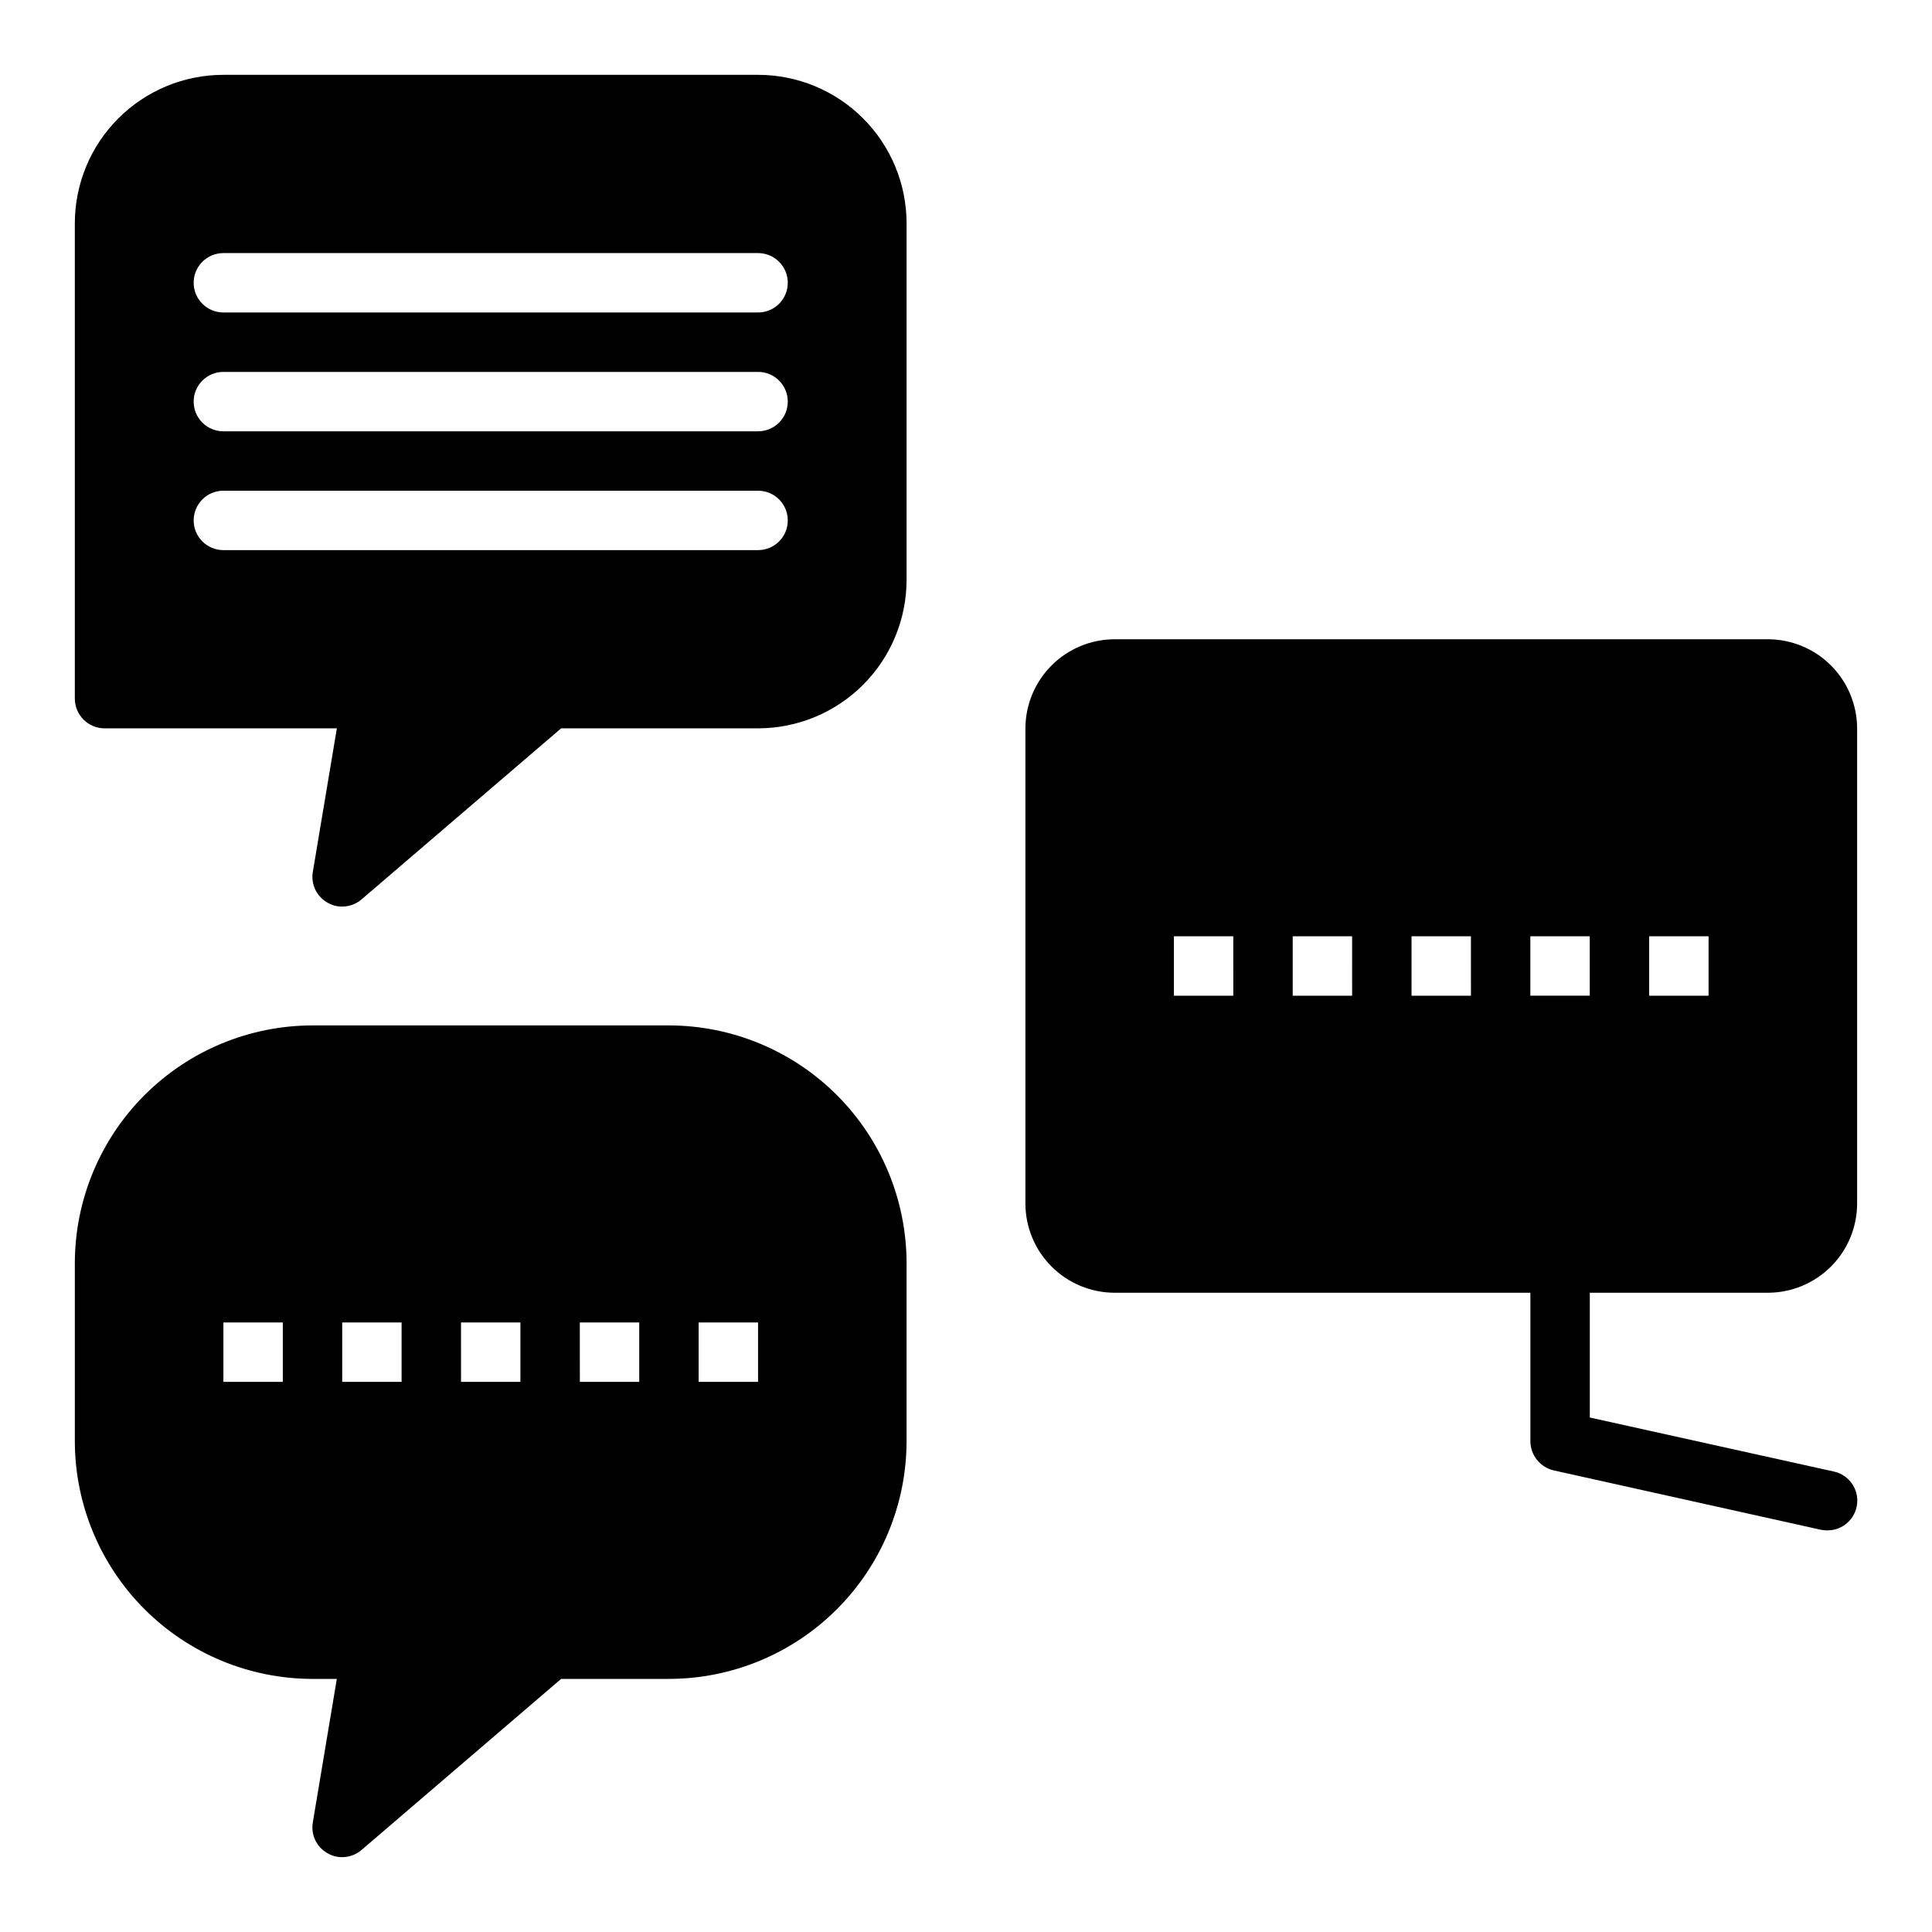
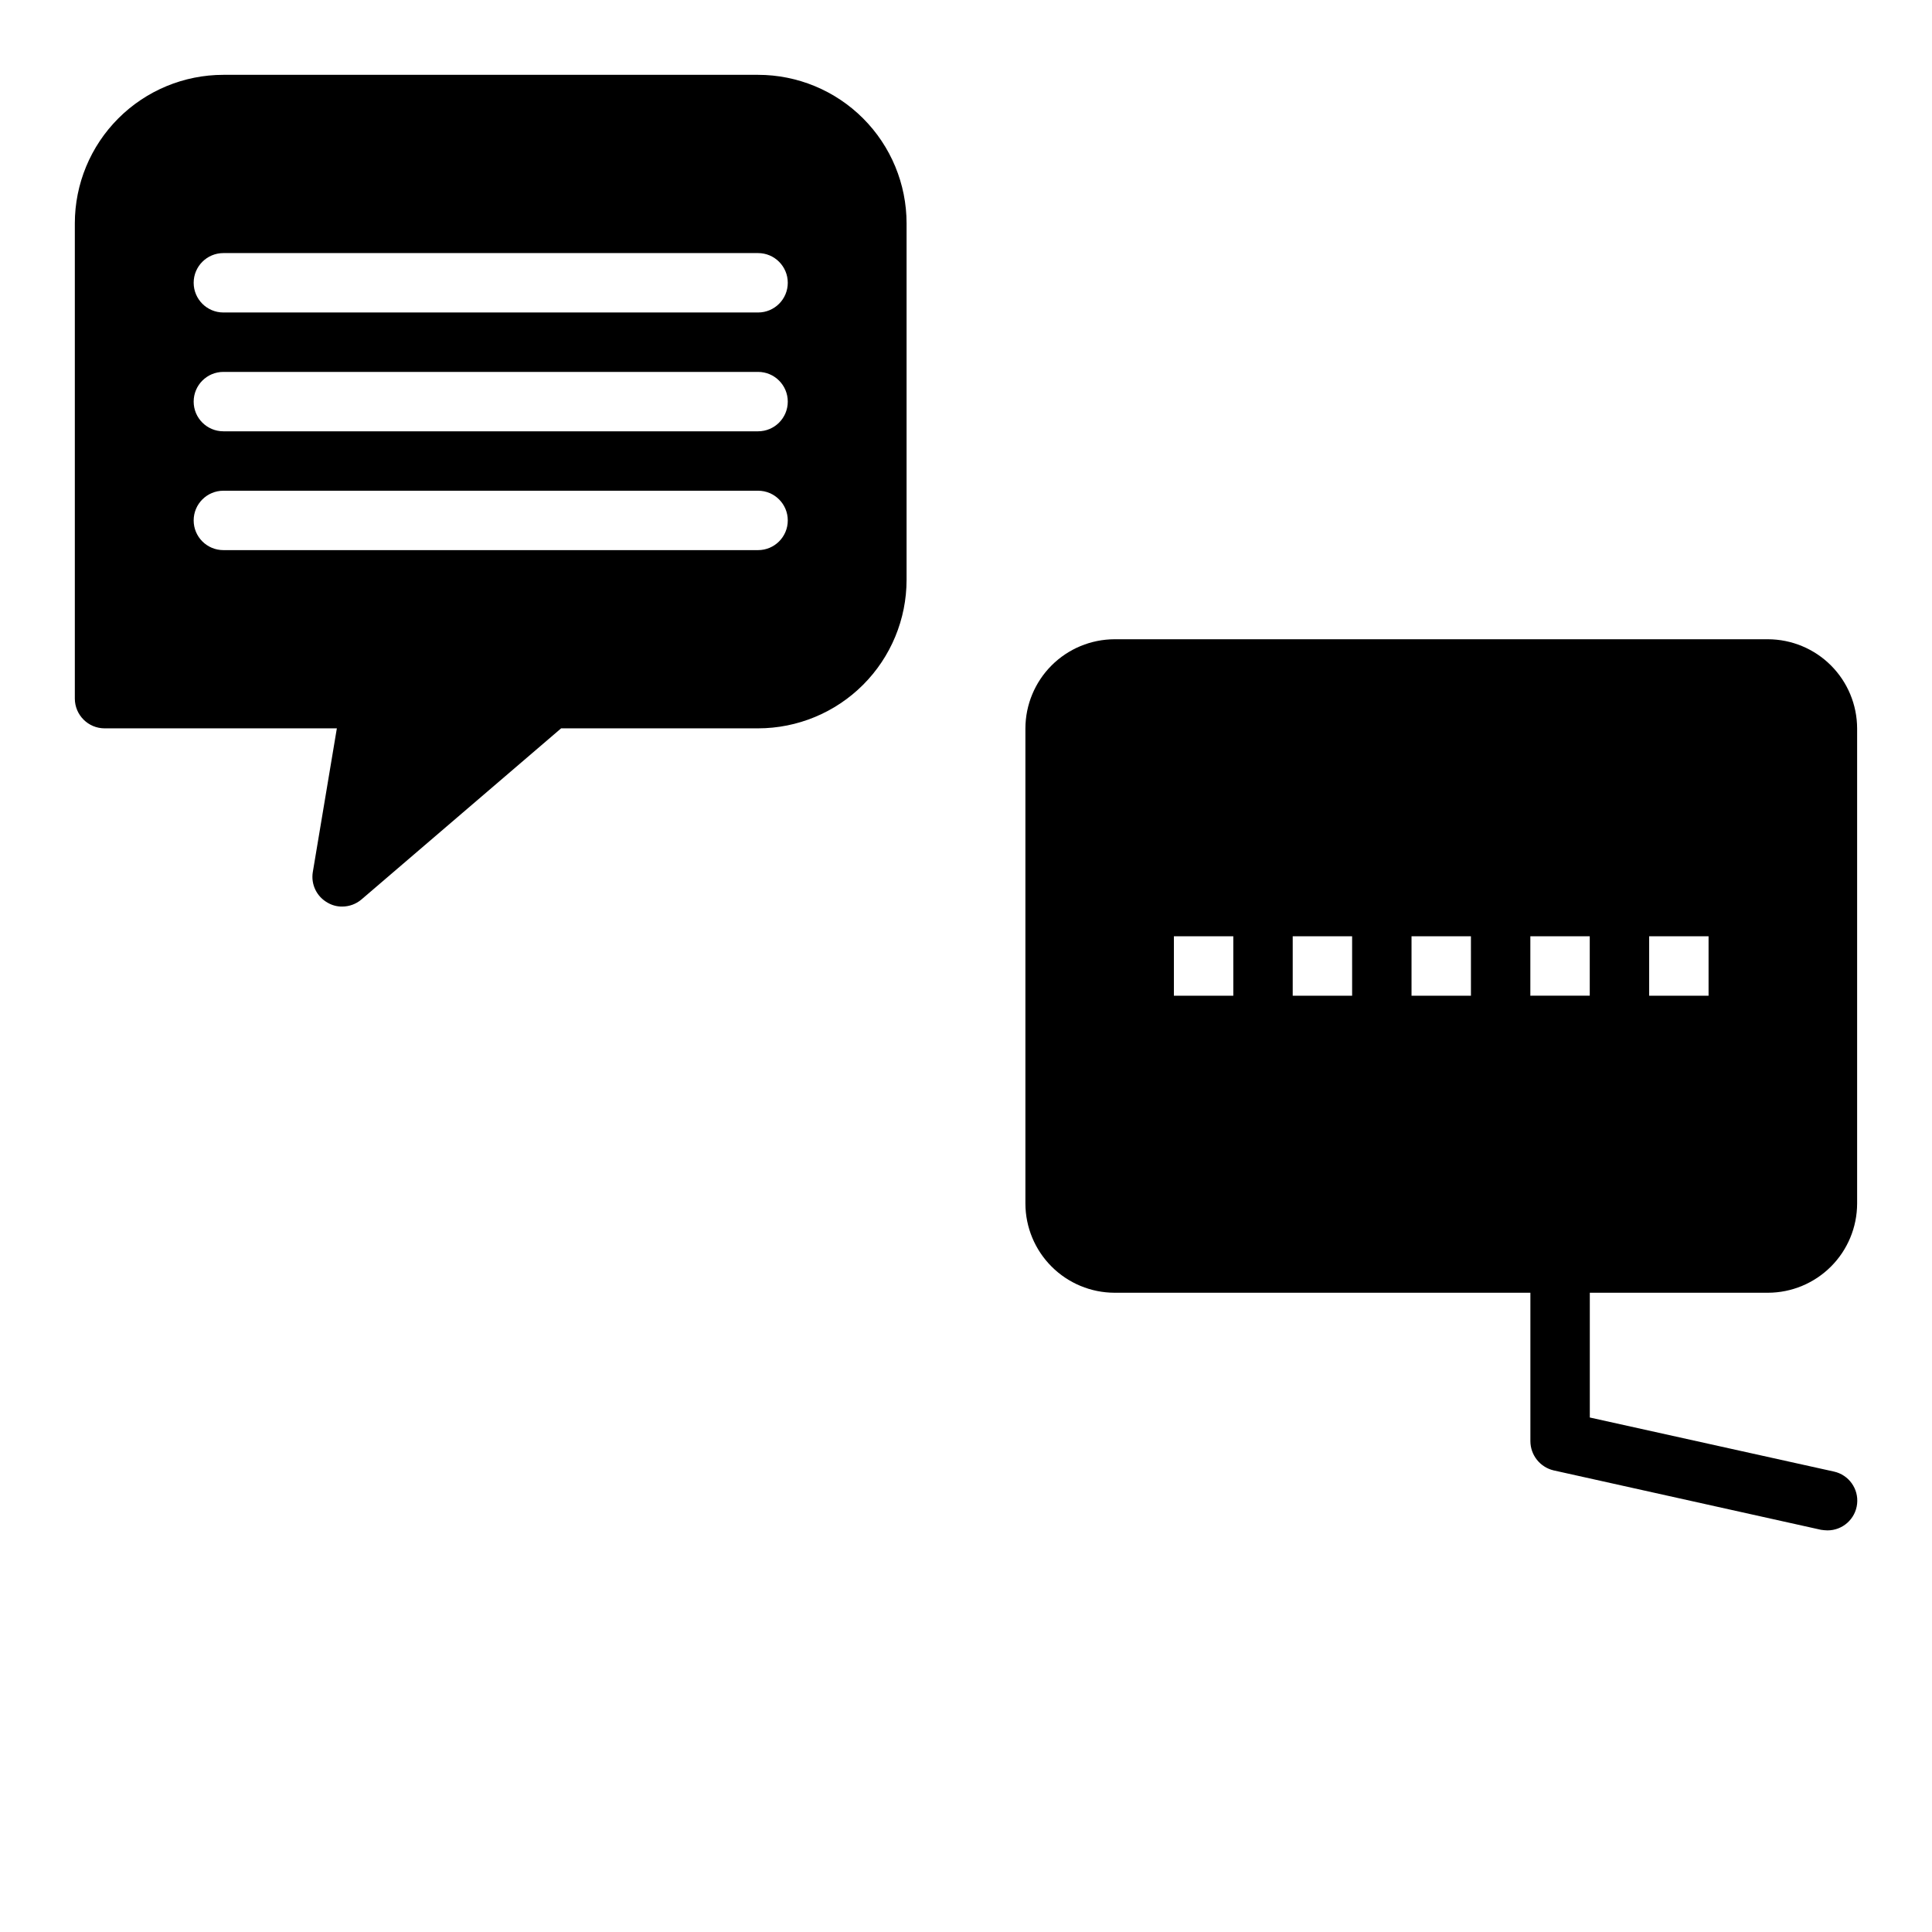
<svg xmlns="http://www.w3.org/2000/svg" fill="#000000" width="800px" height="800px" version="1.1" viewBox="144 144 512 512">
  <g>
-     <path d="m226.81 588.93h6.453l-6.375 38.102h0.004c-0.531 3.262 1.043 6.508 3.934 8.109 1.168 0.684 2.504 1.039 3.859 1.023 1.875-0.004 3.688-0.676 5.117-1.891l52.898-45.344h28.574c16.695-0.02 32.703-6.664 44.508-18.469 11.805-11.805 18.445-27.812 18.469-44.508v-47.23c-0.023-16.695-6.664-32.699-18.469-44.508-11.805-11.805-27.812-18.445-44.508-18.469h-94.465c-16.695 0.023-32.699 6.664-44.504 18.469-11.805 11.809-18.449 27.812-18.473 44.508v47.23c0.023 16.695 6.668 32.703 18.473 44.508 11.805 11.805 27.809 18.449 44.504 18.469zm102.34-94.465h15.742v15.742l-15.742 0.004zm-31.488 0h15.742v15.742l-15.738 0.004zm-31.488 0h15.742v15.742l-15.738 0.004zm-31.488 0h15.742v15.742l-15.738 0.004zm-31.484 0h15.742v15.742l-15.742 0.004z" />
    <path d="m171.71 337.02h61.559l-6.375 38.102v-0.004c-0.531 3.266 1.043 6.508 3.934 8.109 1.168 0.688 2.504 1.039 3.859 1.023 1.875-0.004 3.688-0.672 5.117-1.891l52.898-45.34h52.191c10.438-0.004 20.445-4.152 27.828-11.535 7.379-7.379 11.527-17.387 11.531-27.824v-94.465c-0.004-10.438-4.152-20.449-11.531-27.828-7.383-7.383-17.391-11.531-27.828-11.535h-141.7c-10.438 0.004-20.449 4.152-27.828 11.535-7.383 7.379-11.531 17.391-11.535 27.828v125.95c0.016 4.344 3.531 7.859 7.875 7.875zm31.488-125.95h141.7c4.348 0 7.871 3.523 7.871 7.871s-3.523 7.871-7.871 7.871h-141.7c-4.348 0-7.875-3.523-7.875-7.871s3.527-7.871 7.875-7.871zm0 31.488h141.7c4.348 0 7.871 3.523 7.871 7.871 0 4.348-3.523 7.871-7.871 7.871h-141.7c-4.348 0-7.875-3.523-7.875-7.871 0-4.348 3.527-7.871 7.875-7.871zm0 31.488h141.7c4.348 0 7.871 3.523 7.871 7.871 0 4.348-3.523 7.871-7.871 7.871h-141.7c-4.348 0-7.875-3.523-7.875-7.871 0-4.348 3.527-7.871 7.875-7.871z" />
    <path d="m612.54 486.59c6.258-0.016 12.254-2.512 16.68-6.938 4.426-4.422 6.918-10.418 6.938-16.676v-125.95c-0.02-6.258-2.512-12.254-6.938-16.68-4.426-4.426-10.422-6.918-16.68-6.938h-173.18c-6.258 0.02-12.254 2.512-16.68 6.938-4.426 4.426-6.918 10.422-6.938 16.68v125.95c0.02 6.258 2.512 12.254 6.938 16.676 4.426 4.426 10.422 6.922 16.68 6.938h110.21v39.359c0.027 3.68 2.562 6.863 6.141 7.715l70.848 15.742v0.004c0.574 0.086 1.152 0.141 1.734 0.156 4.023 0.012 7.414-3.012 7.859-7.016 0.445-4.004-2.199-7.695-6.129-8.57l-64.707-14.328v-33.062zm-141.7-78.719h-15.746v-15.746h15.742zm31.488 0h-15.746v-15.746h15.742zm31.488 0h-15.746v-15.746h15.742zm47.23-15.742h15.742v15.742h-15.742zm-31.488 15.742v-15.746h15.742v15.742z" />
  </g>
</svg>